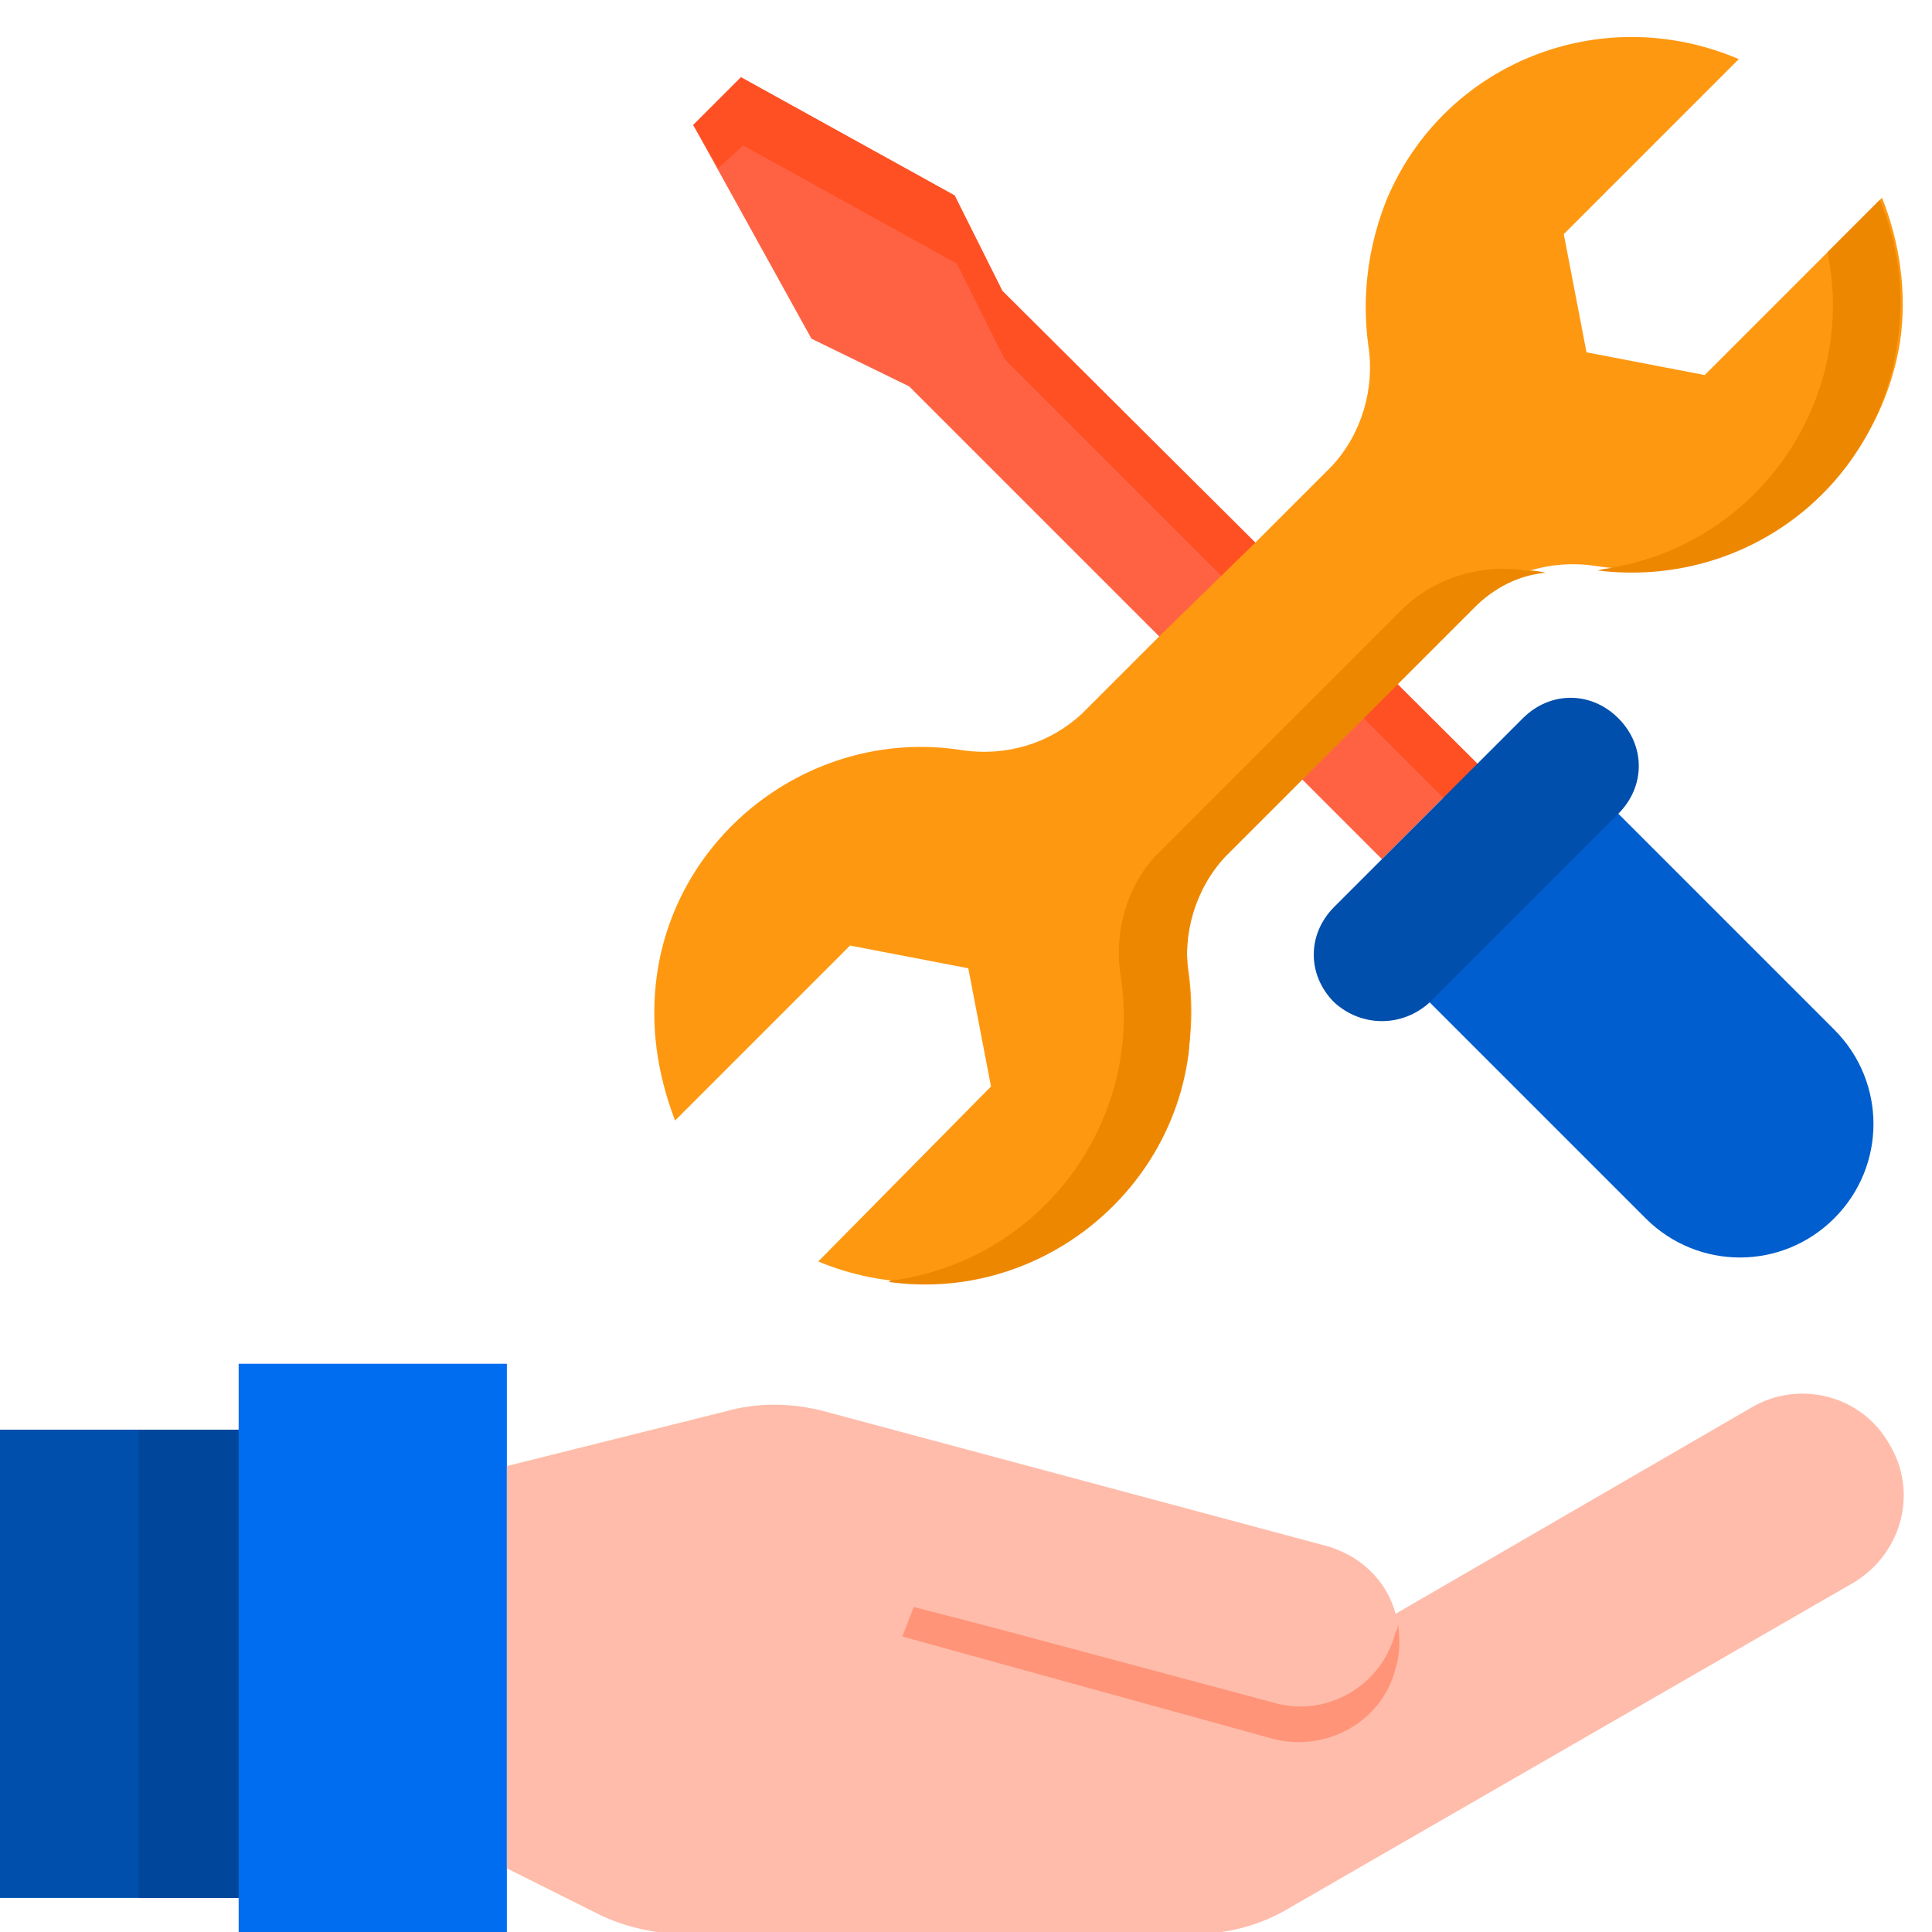
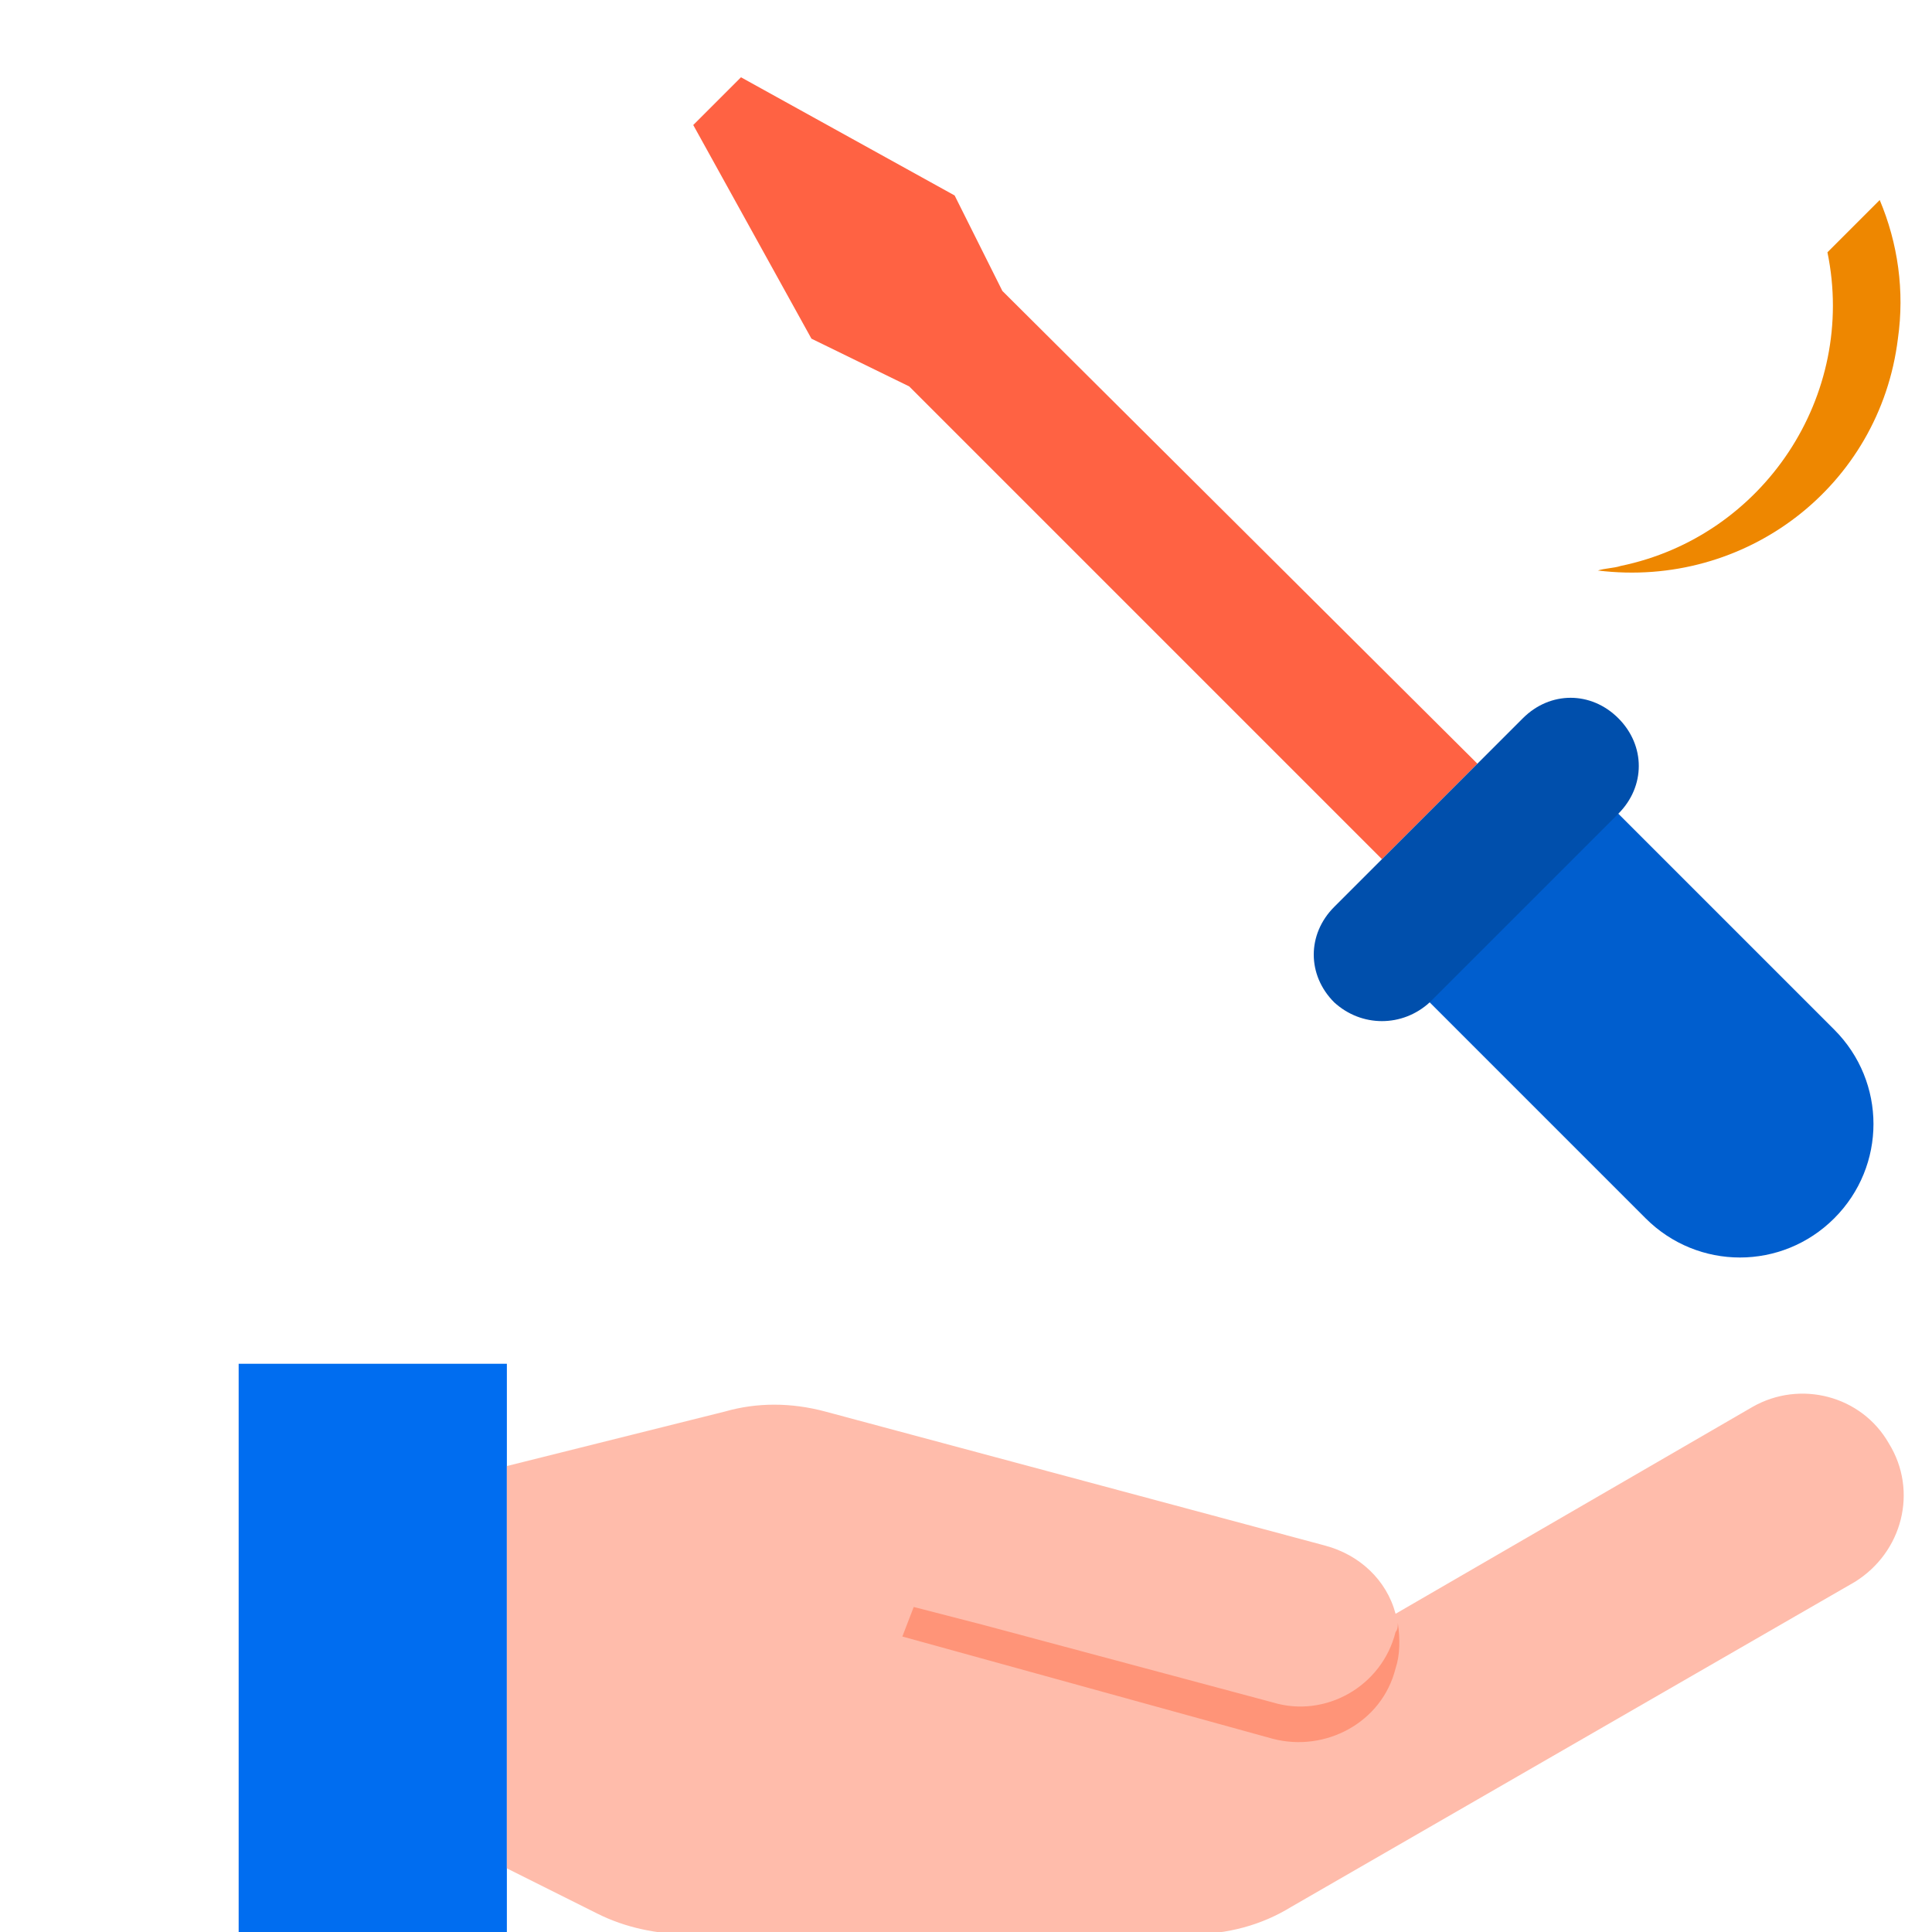
<svg xmlns="http://www.w3.org/2000/svg" id="Layer_1" x="0px" y="0px" width="85px" height="85px" viewBox="0 0 85 85" style="enable-background:new 0 0 85 85;" xml:space="preserve">
  <style type="text/css">	.st0{fill:#FF6243;}	.st1{fill:#FF5023;}	.st2{fill:#FF9811;}	.st3{fill:#EE8700;}	.st4{fill:#005ECE;}	.st5{fill:#004FAC;}	.st6{fill:#006DF0;}	.st7{fill:#FFBCAB;}	.st8{fill:#00479B;}	.st9{fill:#FF9478;}</style>
  <g id="Maintenance_tools">
    <path class="st0" d="M44.1,12.8l-2.1-4.2l-9.4-5.2l-2.1,2.1l5.2,9.4L40,17l20.8,20.8l4.2-4.2L44.1,12.8z" />
-     <path class="st1" d="M32.7,6.4l9.4,5.2l2.1,4.2l19.4,19.4l1.5-1.5L44.1,12.8l-2.1-4.2l-9.4-5.2l-2.1,2.1l1.1,1.9L32.7,6.4z" />
-     <path class="st2" d="M42.3,33c-6.4-1-12.5,3.5-13.4,9.9c-0.3,2.2,0,4.3,0.8,6.4l7.7-7.7l5.2,1l1,5.2L36,55.5  c6,2.5,12.9-0.3,15.5-6.3c0.8-2,1.1-4.2,0.8-6.4c-0.3-1.9,0.3-3.9,1.6-5.3l11-11c1.4-1.3,3.3-1.9,5.3-1.6c6.4,1,12.4-3.5,13.4-9.9  c0.3-2.1,0-4.3-0.8-6.3L75,16.5l-5.2-1l-1-5.2l7.7-7.7C70.4,0,63.5,2.8,61,8.8c-0.8,2-1.1,4.2-0.8,6.4c0.3,1.9-0.3,3.9-1.6,5.3  l-3.4,3.4l0,0l0,0L51,28l0,0l0,0l-3.4,3.4C46.2,32.7,44.3,33.3,42.3,33L42.3,33z" />
    <path class="st3" d="M82.7,8.8l-2.3,2.3c1.3,6.3-2.8,12.5-9.1,13.8c-0.3,0.1-0.7,0.1-1,0.2c6.5,0.8,12.4-3.7,13.2-10.2  C83.8,12.8,83.5,10.7,82.7,8.8z" />
-     <path class="st3" d="M67.1,25.1c-1.9-0.3-3.9,0.3-5.3,1.6l-11,11C49.6,39,49,41,49.3,42.9c1,6.4-3.4,12.4-9.8,13.4  c-0.1,0-0.3,0-0.4,0.1c6.4,0.9,12.4-3.7,13.2-10.1c0.1-1.1,0.1-2.2,0-3.3c-0.3-1.9,0.3-3.9,1.6-5.3l11-11c0.8-0.8,1.9-1.4,3.1-1.5  C67.6,25.1,67.4,25.1,67.1,25.1L67.1,25.1z" />
    <path class="st4" d="M72.4,53.6c2.3,2.3,6,2.3,8.3,0c2.3-2.3,2.3-6,0-8.3l-9.6-9.6l-8.3,8.3L72.4,53.6z" />
    <path class="st5" d="M62.9,44.1l8.3-8.3c1.2-1.2,1.2-3,0-4.2c-1.2-1.2-3-1.2-4.2,0l-8.3,8.3c-1.2,1.2-1.2,3,0,4.2  C59.9,45.2,61.7,45.2,62.9,44.1z" />
    <path class="st6" d="M10.5,86.5h11.8v-4.4V64.4V60H10.5v2.9v20.6V86.5z" />
-     <path class="st5" d="M-1.3,62.9h11.8v20.6H-1.3V62.9z" />
+     <path class="st5" d="M-1.3,62.9v20.6H-1.3V62.9z" />
    <path class="st7" d="M83.1,63.5c-1.2-2.1-3.9-2.8-6-1.6c0,0,0,0,0,0L61.4,71h0c-0.4-1.5-1.6-2.6-3.1-3l-22-5.9  c-1.5-0.4-3-0.4-4.4,0l-9.6,2.4v17.7l4,2c1.2,0.6,2.6,0.9,4,0.9h22.1c1.6,0,3.1-0.4,4.4-1.2l24.8-14.3  C83.7,68.3,84.4,65.6,83.1,63.5L83.1,63.5z" />
-     <path class="st8" d="M6.1,62.9h4.4v20.6H6.1V62.9z" />
    <path class="st9" d="M61.5,71.4c0,0.1,0,0.3-0.1,0.4c-0.6,2.4-3.1,3.8-5.4,3.1c0,0,0,0,0,0l-12.7-3.4l-3.1-0.8l-0.5,1.3L56,76.5  c2.3,0.6,4.8-0.7,5.4-3.1C61.6,72.8,61.6,72.1,61.5,71.4L61.5,71.4z" />
  </g>
</svg>